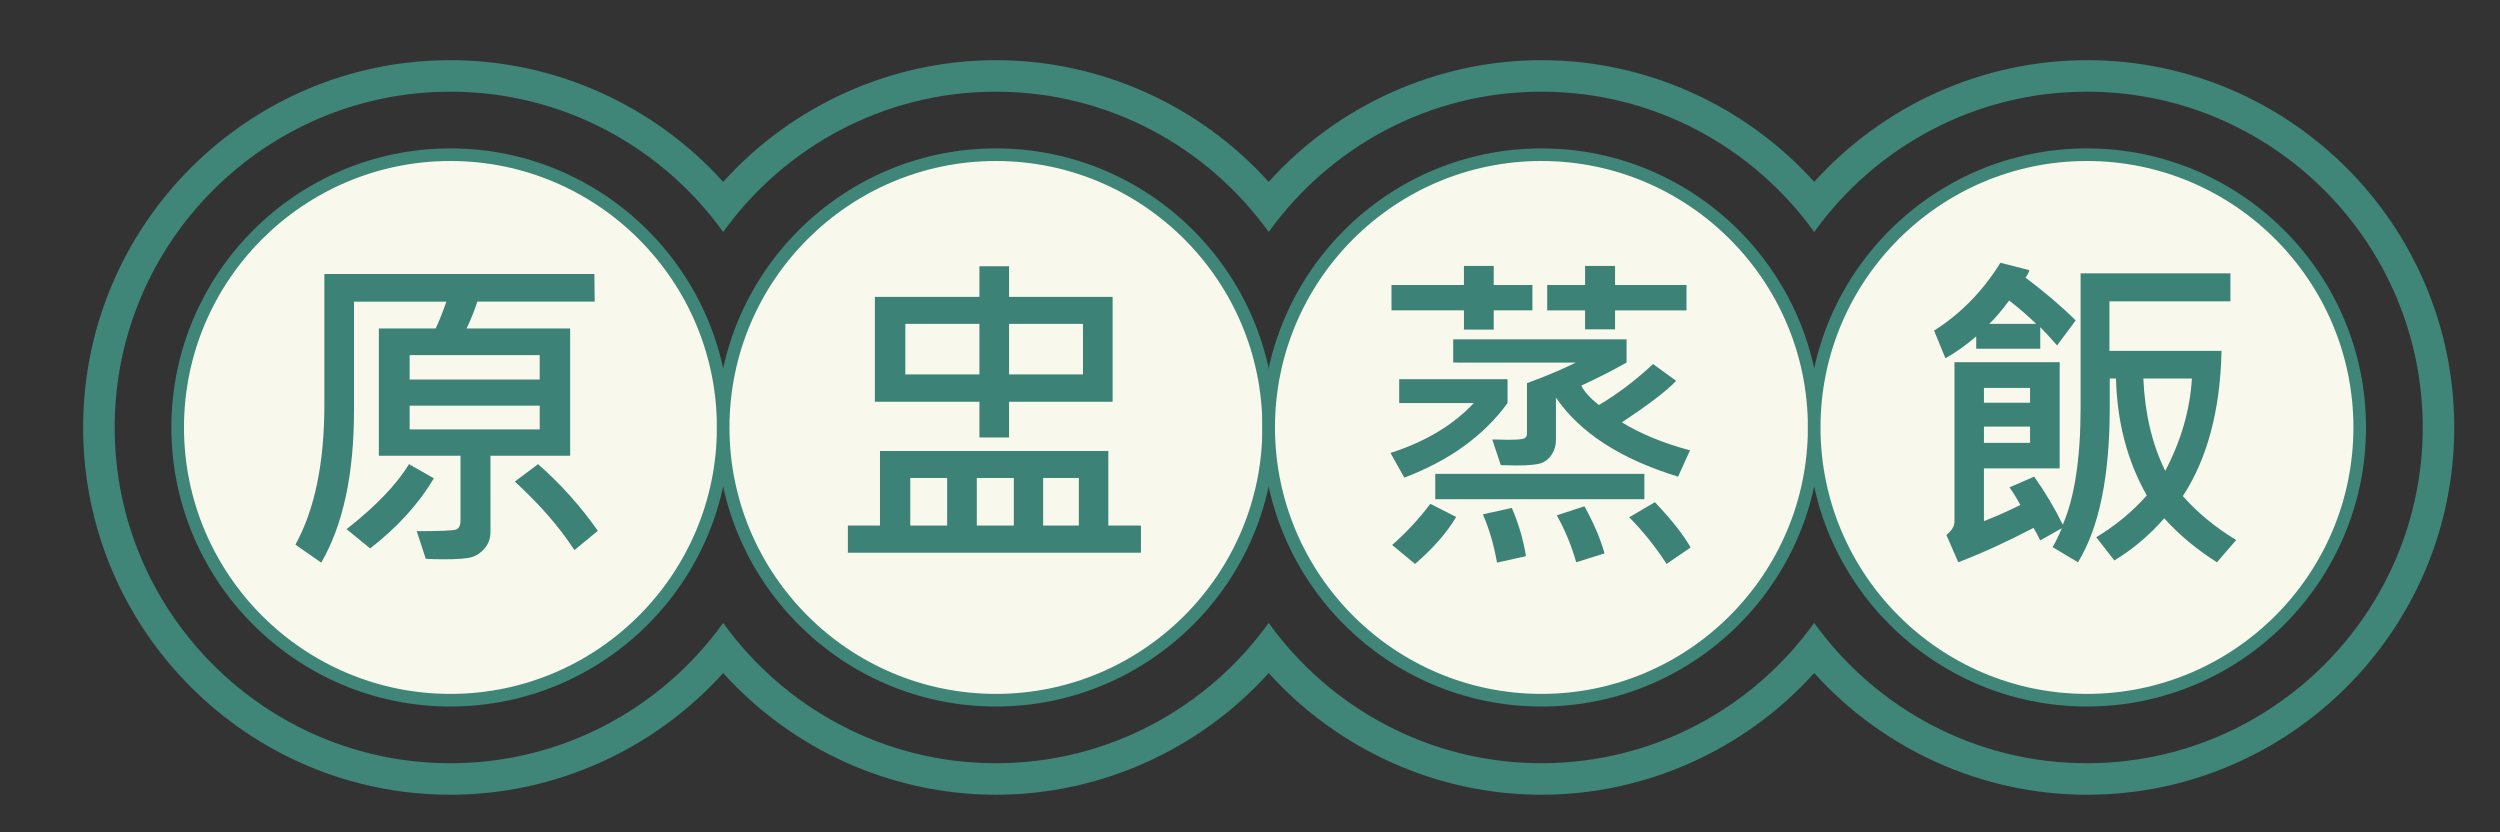
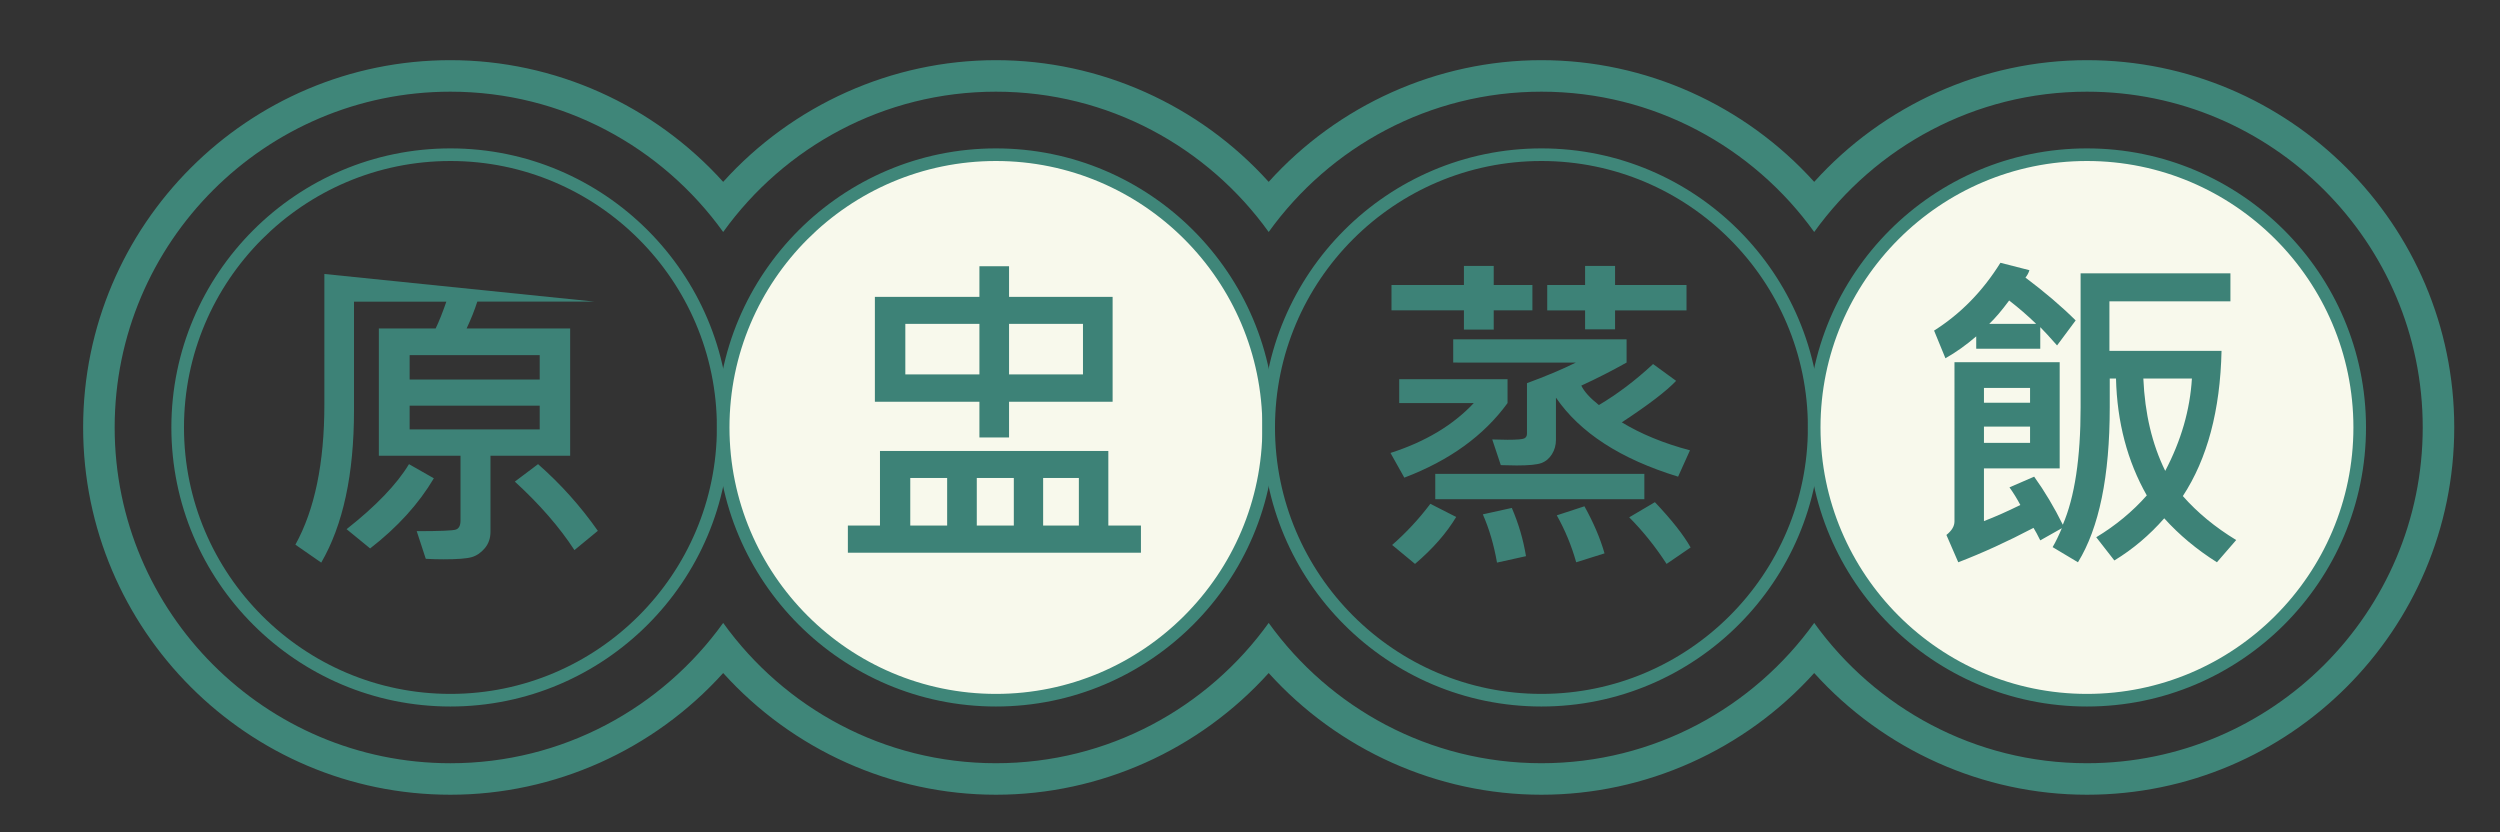
<svg xmlns="http://www.w3.org/2000/svg" version="1.1" id="圖層_5" x="0px" y="0px" width="281.583px" height="93.75px" viewBox="-12 16.5 281.583 93.75" style="enable-background:new -12 16.5 281.583 93.75;" xml:space="preserve">
  <rect x="-12" y="16.5" width="281.583" height="93.75" fill="#333333" stroke="none" />
  <g>
    <g>
      <g>
-         <circle style="fill:#F8F9EC;" cx="38.733" cy="64.646" r="30.721" />
        <path style="fill:#3F8679;" d="M70.163,64.644c0,17.332-14.1,31.432-31.43,31.432c-17.332,0-31.431-14.1-31.431-31.432     c0-17.33,14.101-31.43,31.431-31.43C56.065,33.214,70.163,47.314,70.163,64.644z M8.723,64.644     c0,16.549,13.463,30.012,30.011,30.012c16.549,0,30.012-13.463,30.012-30.012c0-16.547-13.463-30.01-30.012-30.01     C22.186,34.634,8.723,48.097,8.723,64.644z" />
      </g>
      <g>
        <circle style="fill:#F8F9EC;" cx="100.176" cy="64.646" r="30.722" />
        <path style="fill:#3F8679;" d="M131.606,64.644c0,17.332-14.101,31.432-31.431,31.432c-17.332,0-31.431-14.1-31.431-31.432     c0-17.33,14.099-31.43,31.431-31.43C117.507,33.214,131.606,47.314,131.606,64.644z M70.163,64.644     c0,16.549,13.463,30.012,30.013,30.012c16.548,0,30.011-13.463,30.011-30.012c0-16.547-13.463-30.01-30.011-30.01     C83.626,34.634,70.163,48.097,70.163,64.644z" />
      </g>
      <g>
-         <circle style="fill:#F8F9EC;" cx="161.616" cy="64.646" r="30.721" />
        <path style="fill:#3F8679;" d="M193.049,64.644c0,17.332-14.101,31.432-31.433,31.432c-17.33,0-31.431-14.1-31.431-31.432     c0-17.33,14.101-31.43,31.431-31.43C178.948,33.214,193.049,47.314,193.049,64.644z M131.606,64.644     c0,16.549,13.463,30.012,30.01,30.012c16.549,0,30.013-13.463,30.013-30.012c0-16.547-13.464-30.01-30.013-30.01     C145.069,34.634,131.606,48.097,131.606,64.644z" />
      </g>
      <path style="fill:#3F8679;" d="M0.915,64.644c0-20.854,16.965-37.818,37.818-37.818c12.646,0,23.852,6.244,30.721,15.803    c6.871-9.559,18.078-15.803,30.722-15.803s23.851,6.244,30.72,15.803c6.871-9.559,18.077-15.803,30.721-15.803    c12.645,0,23.852,6.244,30.723,15.803c6.869-9.559,18.076-15.803,30.721-15.803c20.854,0,37.819,16.965,37.819,37.818    s-16.966,37.82-37.819,37.82c-12.645,0-23.852-6.244-30.721-15.803c-6.871,9.559-18.078,15.803-30.723,15.803    s-23.851-6.244-30.721-15.803c-6.869,9.559-18.076,15.803-30.72,15.803c-12.646,0-23.851-6.244-30.722-15.803    c-6.871,9.561-18.076,15.805-30.721,15.805C17.88,102.466,0.915,85.498,0.915,64.644 M-2.636,64.644    c0,22.813,18.559,41.369,41.369,41.369c11.731,0,22.914-5.053,30.721-13.707c7.809,8.654,18.99,13.707,30.722,13.707    c11.729,0,22.913-5.053,30.72-13.707c7.809,8.652,18.99,13.707,30.721,13.707c11.731,0,22.914-5.053,30.723-13.707    c7.809,8.654,18.99,13.707,30.721,13.707c22.811,0,41.369-18.559,41.369-41.369S245.87,23.277,223.06,23.277    c-11.73,0-22.912,5.053-30.721,13.707c-7.809-8.654-18.991-13.707-30.723-13.707c-11.73,0-22.912,5.053-30.721,13.707    c-7.808-8.654-18.99-13.707-30.72-13.707c-11.731,0-22.913,5.053-30.722,13.707c-7.807-8.654-18.989-13.707-30.721-13.707    C15.923,23.277-2.636,41.833-2.636,64.644L-2.636,64.644z" />
      <g>
        <circle style="fill:#F8F9EC;" cx="223.06" cy="64.646" r="30.721" />
        <path style="fill:#3F8679;" d="M254.491,64.644c0,17.332-14.101,31.432-31.433,31.432c-17.331,0-31.43-14.1-31.43-31.432     c0-17.33,14.099-31.43,31.43-31.43C240.392,33.214,254.491,47.314,254.491,64.644z M193.049,64.644     c0,16.549,13.462,30.012,30.011,30.012s30.012-13.463,30.012-30.012c0-16.547-13.463-30.01-30.012-30.01     S193.049,48.097,193.049,64.644z" />
      </g>
    </g>
    <g>
-       <path style="fill:#3D8277;" d="M54.982,50.474H41.761c-0.309,0.965-0.711,1.973-1.205,3.023h11.663v14.334h-8.975V76.4    c0,0.717-0.21,1.328-0.63,1.835s-0.909,0.844-1.465,1.011s-1.62,0.25-3.189,0.25c-0.667,0-1.335-0.018-2.003-0.055l-1.02-3.115    c2.584,0,4.052-0.059,4.404-0.177c0.353-0.118,0.528-0.46,0.528-1.029v-7.288h-9.198V53.498h6.398    c0.396-0.828,0.797-1.836,1.205-3.023H27.872v12.258c0,7.184-1.23,12.895-3.69,17.135l-2.911-2.021    c2.175-3.932,3.264-9.197,3.264-15.799V47.359h30.412L54.982,50.474z M36.865,70.373c-1.706,2.881-4.098,5.514-7.176,7.899    l-2.652-2.169c3.313-2.609,5.656-5.051,7.028-7.325L36.865,70.373z M48.789,59.246v-2.744h-14.65v2.744H48.789z M48.789,64.865    v-2.67h-14.65v2.67H48.789z M55.336,76.289l-2.635,2.169c-1.693-2.597-3.932-5.167-6.713-7.714l2.615-1.966    C51.15,71.015,53.395,73.519,55.336,76.289z" />
+       <path style="fill:#3D8277;" d="M54.982,50.474H41.761c-0.309,0.965-0.711,1.973-1.205,3.023h11.663v14.334h-8.975V76.4    c0,0.717-0.21,1.328-0.63,1.835s-0.909,0.844-1.465,1.011s-1.62,0.25-3.189,0.25c-0.667,0-1.335-0.018-2.003-0.055l-1.02-3.115    c2.584,0,4.052-0.059,4.404-0.177c0.353-0.118,0.528-0.46,0.528-1.029v-7.288h-9.198V53.498h6.398    c0.396-0.828,0.797-1.836,1.205-3.023H27.872v12.258c0,7.184-1.23,12.895-3.69,17.135l-2.911-2.021    c2.175-3.932,3.264-9.197,3.264-15.799V47.359L54.982,50.474z M36.865,70.373c-1.706,2.881-4.098,5.514-7.176,7.899    l-2.652-2.169c3.313-2.609,5.656-5.051,7.028-7.325L36.865,70.373z M48.789,59.246v-2.744h-14.65v2.744H48.789z M48.789,64.865    v-2.67h-14.65v2.67H48.789z M55.336,76.289l-2.635,2.169c-1.693-2.597-3.932-5.167-6.713-7.714l2.615-1.966    C51.15,71.015,53.395,73.519,55.336,76.289z" />
      <path style="fill:#3D8277;" d="M116.507,78.754H83.498v-3.06h3.616v-8.4h25.721v8.4h3.672V78.754z M113.317,61.75h-11.664v4.023    h-3.338V61.75H86.54V49.937h11.775v-3.449h3.338v3.449h11.664V61.75z M98.315,58.671v-5.693h-8.345v5.693H98.315z M94.681,75.695    v-5.359h-4.154v5.359H94.681z M102.19,75.695v-5.359h-4.172v5.359H102.19z M109.979,58.671v-5.693h-8.326v5.693H109.979z     M109.516,75.695v-5.359h-4.024v5.359H109.516z" />
      <path style="fill:#3D8277;" d="M157.8,61.898c-2.671,3.672-6.546,6.472-11.627,8.4l-1.558-2.781    c3.931-1.262,7.059-3.135,9.383-5.619h-8.4v-2.689H157.8V61.898z M160.6,48.602v2.855h-4.357v2.17h-3.356v-2.17h-8.159v-2.855    h8.159v-2.151h3.356v2.151H160.6z M152.014,74.73c-1.101,1.83-2.646,3.592-4.636,5.285l-2.577-2.133    c1.606-1.409,3.041-2.954,4.302-4.636L152.014,74.73z M173.21,72.728h-23.551v-2.856h23.551V72.728z M178.347,67.22l-1.336,2.967    c-6.466-1.979-11.052-4.945-13.759-8.901v4.747c0,0.606-0.152,1.15-0.455,1.633c-0.303,0.481-0.701,0.813-1.195,0.992    c-0.495,0.179-1.422,0.268-2.782,0.268c-0.47,0-1.063-0.012-1.78-0.037l-0.964-2.893c0.692,0.025,1.261,0.037,1.706,0.037    c1.075,0,1.712-0.053,1.91-0.157c0.197-0.104,0.296-0.281,0.296-0.528v-5.693c2.064-0.754,3.9-1.526,5.508-2.318H151.68v-2.614    h19.527v2.614c-1.657,0.928-3.356,1.793-5.1,2.597c0.334,0.681,0.995,1.409,1.984,2.188c2.102-1.248,4.135-2.788,6.101-4.617    l2.596,1.891c-1.088,1.15-3.127,2.708-6.119,4.674C172.845,65.39,175.404,66.441,178.347,67.22z M159.877,79.144l-3.265,0.723    c-0.346-1.99-0.878-3.801-1.595-5.434l3.264-0.723C159.048,75.491,159.58,77.302,159.877,79.144z M177.957,51.458h-8.048v2.133    h-3.375v-2.133h-4.266v-2.855h4.266v-2.151h3.375v2.151h8.048V51.458z M168.722,78.829l-3.189,1.001    c-0.531-1.879-1.261-3.641-2.188-5.285l3.116-1.02C167.498,75.392,168.252,77.16,168.722,78.829z M178.421,78.161l-2.708,1.854    c-1.249-1.929-2.651-3.678-4.209-5.248l2.893-1.706C176.275,75.04,177.616,76.74,178.421,78.161z" />
      <path style="fill:#3D8277;" d="M221.789,52.589l-2.095,2.818c-0.804-0.915-1.435-1.602-1.892-2.059v2.43h-7.214v-1.391    c-1.149,0.988-2.306,1.811-3.468,2.466l-1.279-3.116c2.991-1.891,5.482-4.438,7.473-7.639l3.264,0.834    c-0.086,0.297-0.234,0.574-0.444,0.834C218.31,49.4,220.194,51.006,221.789,52.589z M239.87,77.326l-2.17,2.504    c-2.275-1.434-4.253-3.084-5.935-4.951c-1.669,1.904-3.542,3.486-5.618,4.748l-2.04-2.615c2.188-1.322,4.086-2.893,5.693-4.711    c-2.188-3.856-3.345-8.245-3.468-13.166h-0.705v3.264c0,7.74-1.193,13.551-3.579,17.432l-2.855-1.706    c0.334-0.568,0.68-1.279,1.038-2.132l-2.429,1.371c-0.297-0.605-0.551-1.074-0.761-1.408c-2.918,1.533-5.742,2.824-8.475,3.875    l-1.335-3.078c0.605-0.482,0.908-0.988,0.908-1.521V57.298h11.85v11.961h-8.53v5.935c1.286-0.494,2.652-1.101,4.099-1.817    c-0.358-0.68-0.767-1.342-1.224-1.984l2.781-1.205c1.187,1.656,2.263,3.461,3.227,5.414c1.335-3.102,2.003-7.504,2.003-13.203    V47.285h16.875v3.152h-13.63v5.582h12.629c-0.148,6.701-1.602,12.152-4.358,16.355C235.506,74.242,237.508,75.892,239.87,77.326z     M216.652,61.861v-1.669h-5.192v1.669H216.652z M216.652,66.385V64.55h-5.192v1.835H216.652z M217.339,52.978    c-0.927-0.902-1.941-1.78-3.041-2.633c-0.841,1.137-1.589,2.016-2.244,2.633H217.339z M234.882,59.134h-5.471    c0.173,3.957,0.995,7.424,2.466,10.404C233.67,66.126,234.671,62.658,234.882,59.134z" />
    </g>
  </g>
</svg>